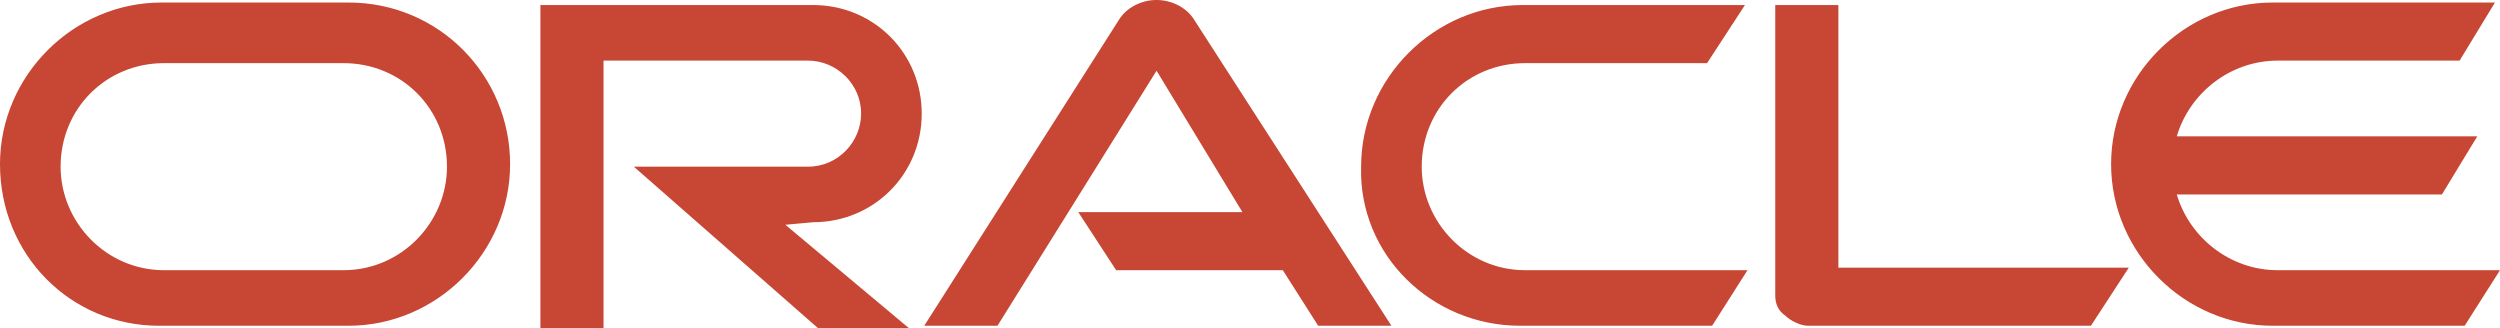
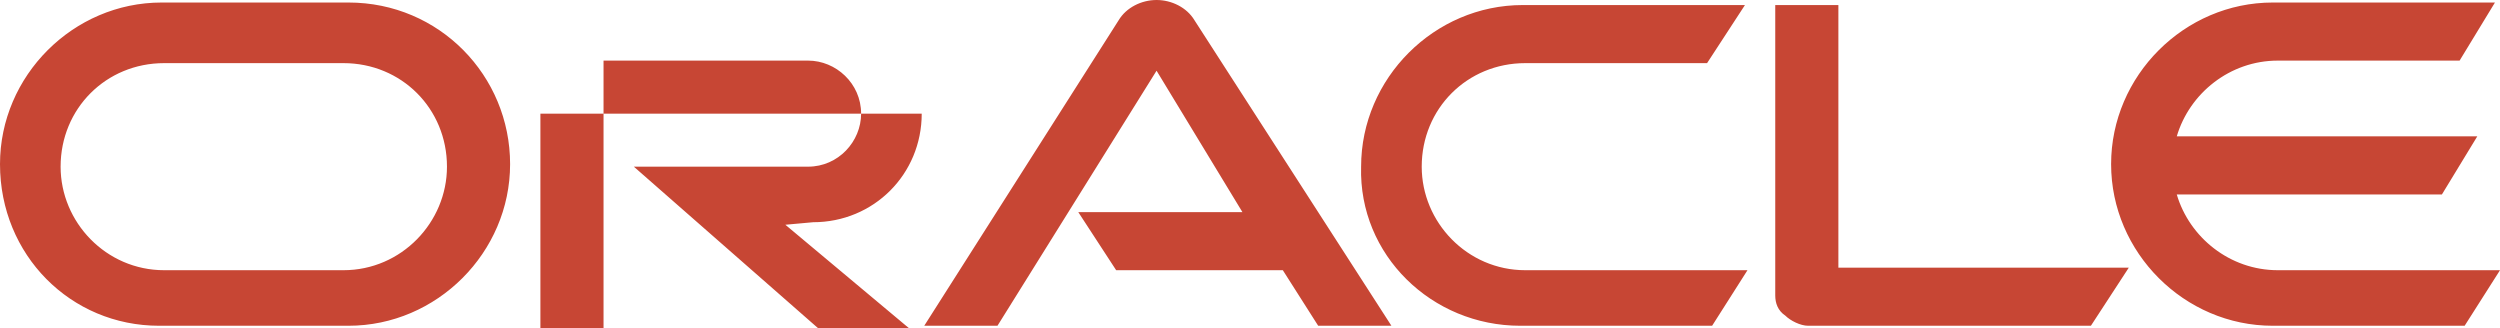
<svg xmlns="http://www.w3.org/2000/svg" version="1.1" id="Layer_1" x="0px" y="0px" viewBox="0 0 99 13" style="enable-background:new 0 0 99 13;" xml:space="preserve">
  <style type="text/css">
	.st0{fill:#C74634;}
</style>
  <g>
-     <path class="st0" d="M42.7,8.4h6.5l-3.4-5.6l-6.3,10.1h-2.9l7.7-12.1C44.6,0.3,45.2,0,45.8,0s1.2,0.3,1.5,0.8l7.8,12.1h-2.9   l-1.4-2.2h-6.6L42.7,8.4 M72.8,10.7V0.2h-2.5v11.5c0,0.3,0.1,0.6,0.4,0.8c0.2,0.2,0.6,0.4,0.9,0.4h11.2l1.5-2.3H72.8 M32.2,8.8   c2.4,0,4.3-1.9,4.3-4.3s-1.9-4.3-4.3-4.3H21.4V13h2.5V2.4H32c1.1,0,2.1,0.9,2.1,2.1c0,1.1-0.9,2.1-2.1,2.1h-6.9l7.3,6.4H36   l-4.9-4.1L32.2,8.8 M6.3,12.9h7.5c3.5,0,6.4-2.9,6.4-6.4s-2.8-6.4-6.4-6.4H6.4C2.9,0.1,0,3,0,6.5C0,10.1,2.8,12.9,6.3,12.9    M13.6,10.7H6.5c-2.3,0-4.1-1.9-4.1-4.1c0-2.3,1.8-4.1,4.1-4.1h7.1c2.3,0,4.1,1.8,4.1,4.1C17.7,8.8,15.9,10.7,13.6,10.7 M60.2,12.9   h7.6l1.4-2.2h-8.8c-2.3,0-4.1-1.9-4.1-4.1c0-2.3,1.8-4.1,4.1-4.1h7.2l1.5-2.3h-8.8c-3.5,0-6.4,2.9-6.4,6.4   C53.8,10.1,56.7,12.9,60.2,12.9 M90.2,10.7c-1.9,0-3.5-1.3-4-3h10.5l1.4-2.3H86.2c0.5-1.7,2.1-3,4-3h7.2l1.4-2.3H90   c-3.5,0-6.4,2.9-6.4,6.4s2.9,6.4,6.4,6.4h7.6l1.4-2.2H90.2" />
+     <path class="st0" d="M42.7,8.4h6.5l-3.4-5.6l-6.3,10.1h-2.9l7.7-12.1C44.6,0.3,45.2,0,45.8,0s1.2,0.3,1.5,0.8l7.8,12.1h-2.9   l-1.4-2.2h-6.6L42.7,8.4 M72.8,10.7V0.2h-2.5v11.5c0,0.3,0.1,0.6,0.4,0.8c0.2,0.2,0.6,0.4,0.9,0.4h11.2l1.5-2.3H72.8 M32.2,8.8   c2.4,0,4.3-1.9,4.3-4.3H21.4V13h2.5V2.4H32c1.1,0,2.1,0.9,2.1,2.1c0,1.1-0.9,2.1-2.1,2.1h-6.9l7.3,6.4H36   l-4.9-4.1L32.2,8.8 M6.3,12.9h7.5c3.5,0,6.4-2.9,6.4-6.4s-2.8-6.4-6.4-6.4H6.4C2.9,0.1,0,3,0,6.5C0,10.1,2.8,12.9,6.3,12.9    M13.6,10.7H6.5c-2.3,0-4.1-1.9-4.1-4.1c0-2.3,1.8-4.1,4.1-4.1h7.1c2.3,0,4.1,1.8,4.1,4.1C17.7,8.8,15.9,10.7,13.6,10.7 M60.2,12.9   h7.6l1.4-2.2h-8.8c-2.3,0-4.1-1.9-4.1-4.1c0-2.3,1.8-4.1,4.1-4.1h7.2l1.5-2.3h-8.8c-3.5,0-6.4,2.9-6.4,6.4   C53.8,10.1,56.7,12.9,60.2,12.9 M90.2,10.7c-1.9,0-3.5-1.3-4-3h10.5l1.4-2.3H86.2c0.5-1.7,2.1-3,4-3h7.2l1.4-2.3H90   c-3.5,0-6.4,2.9-6.4,6.4s2.9,6.4,6.4,6.4h7.6l1.4-2.2H90.2" />
  </g>
</svg>